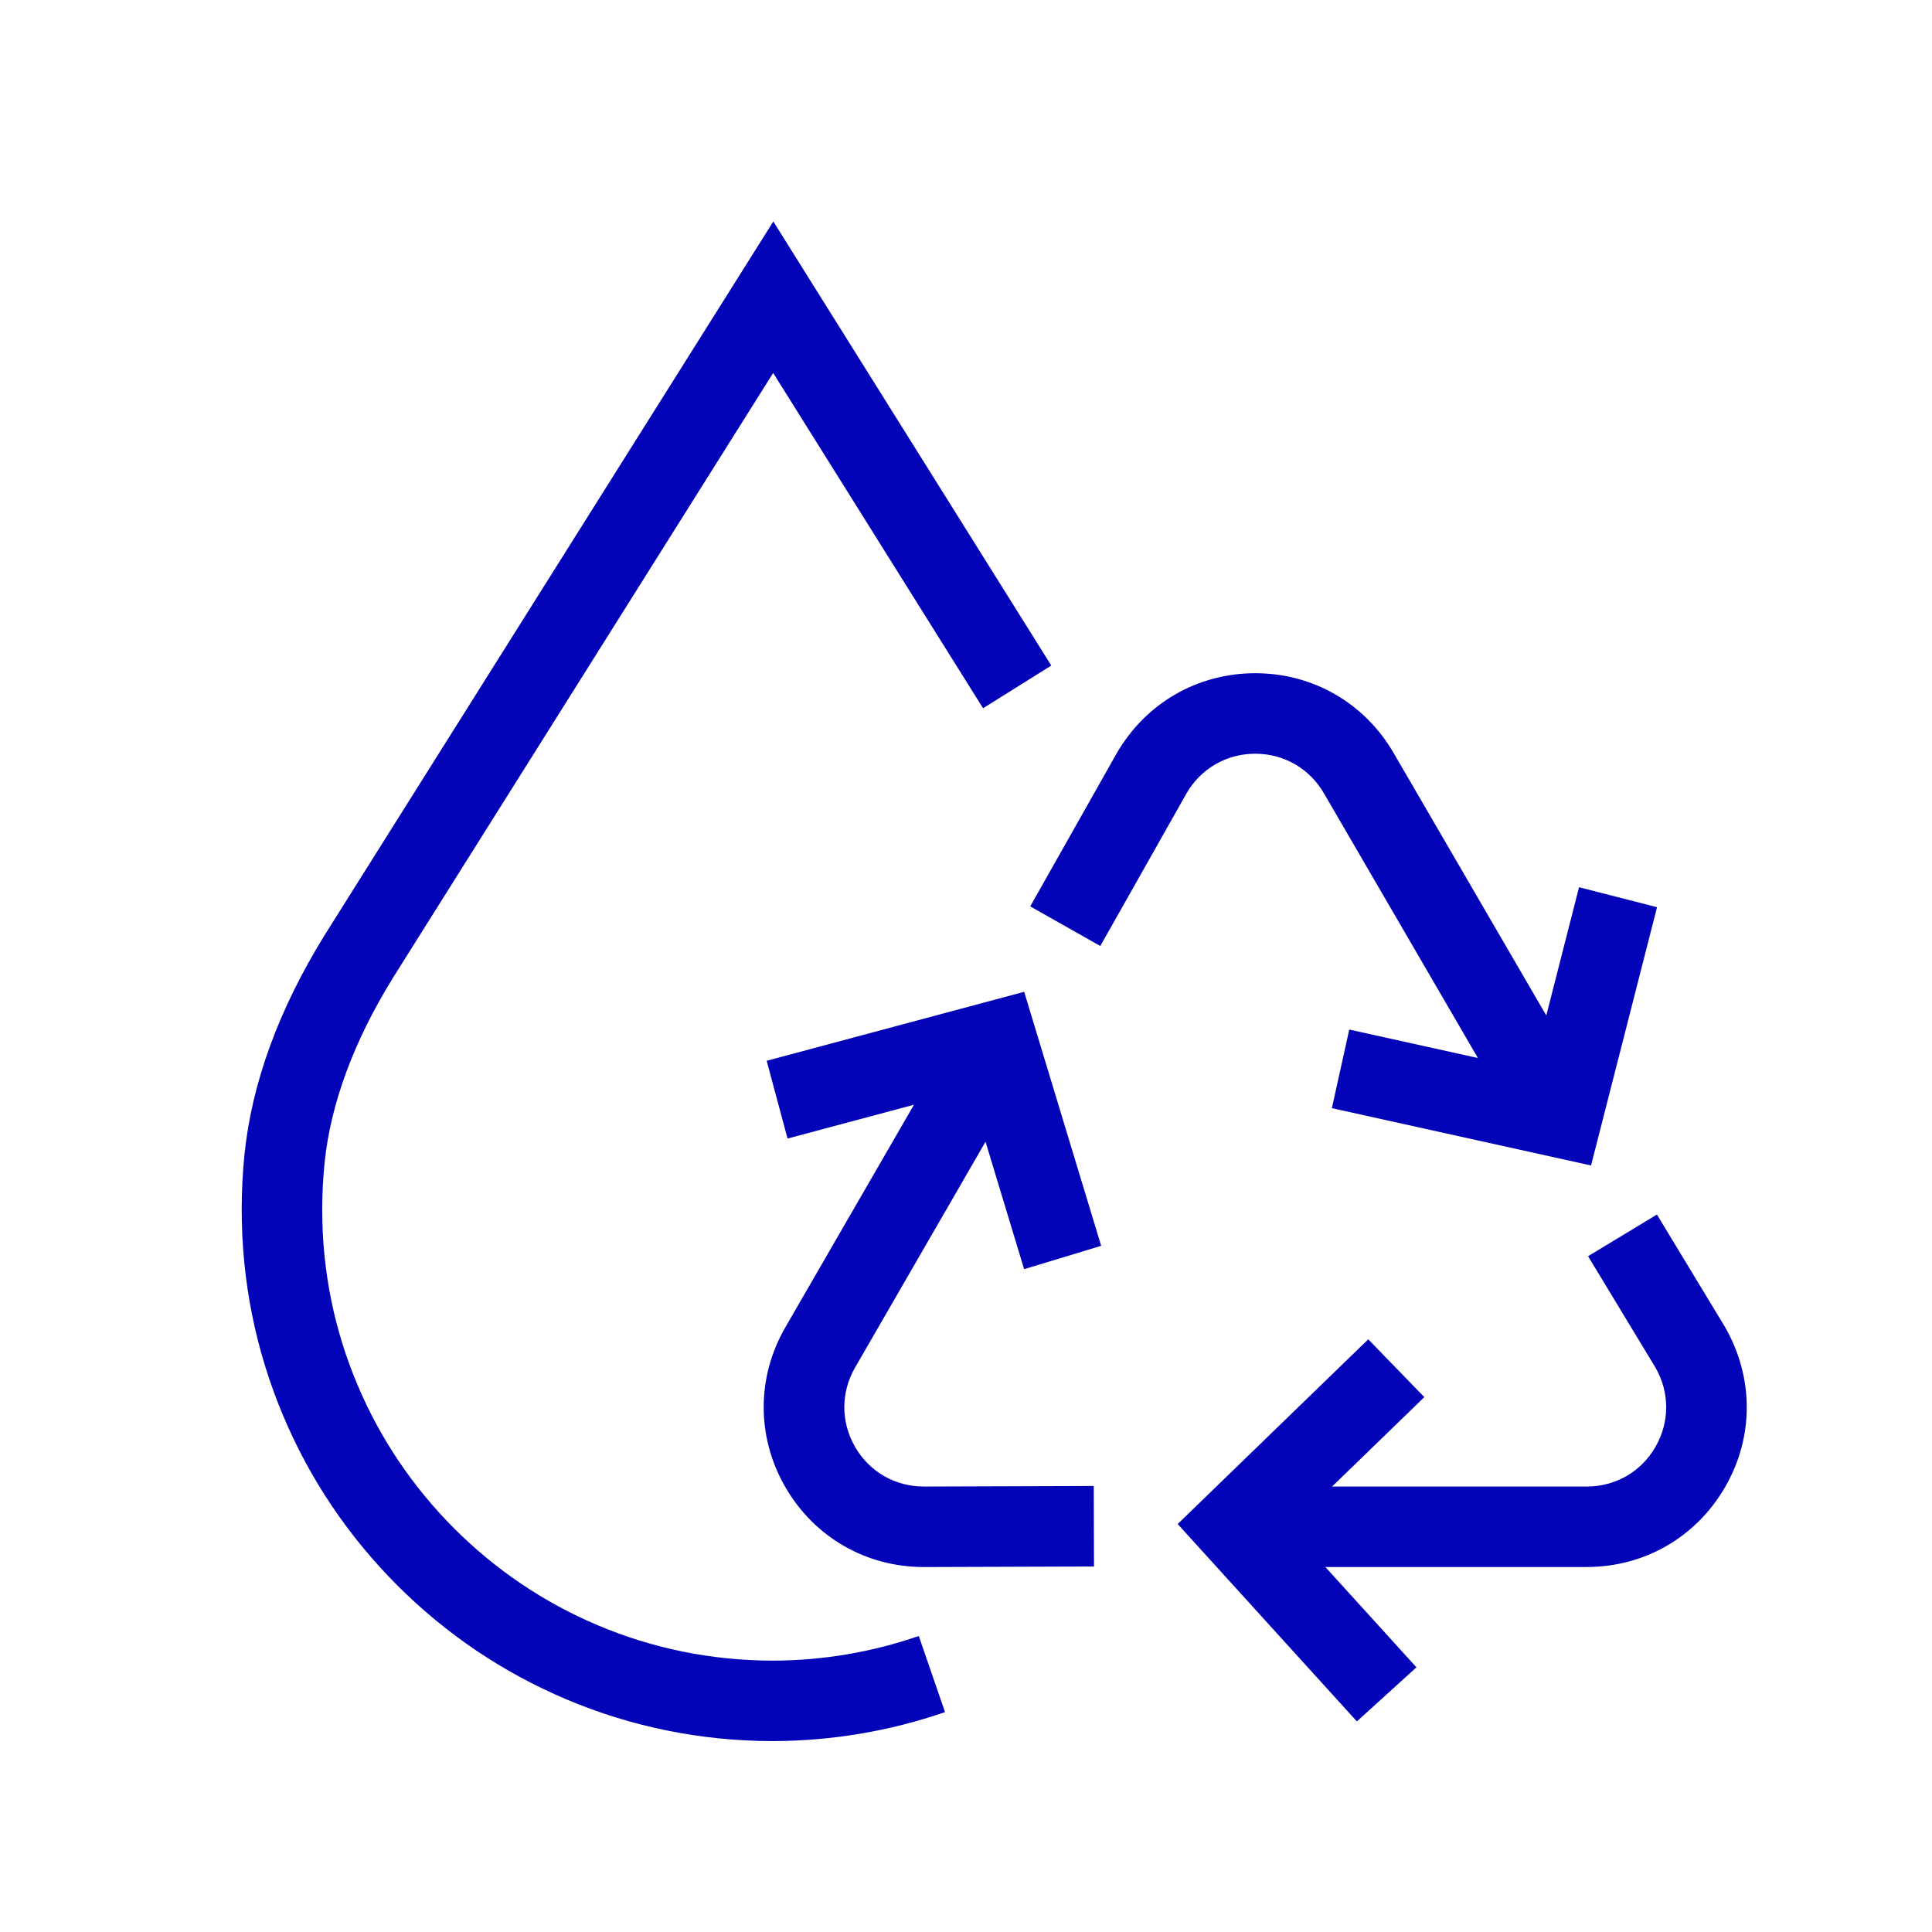
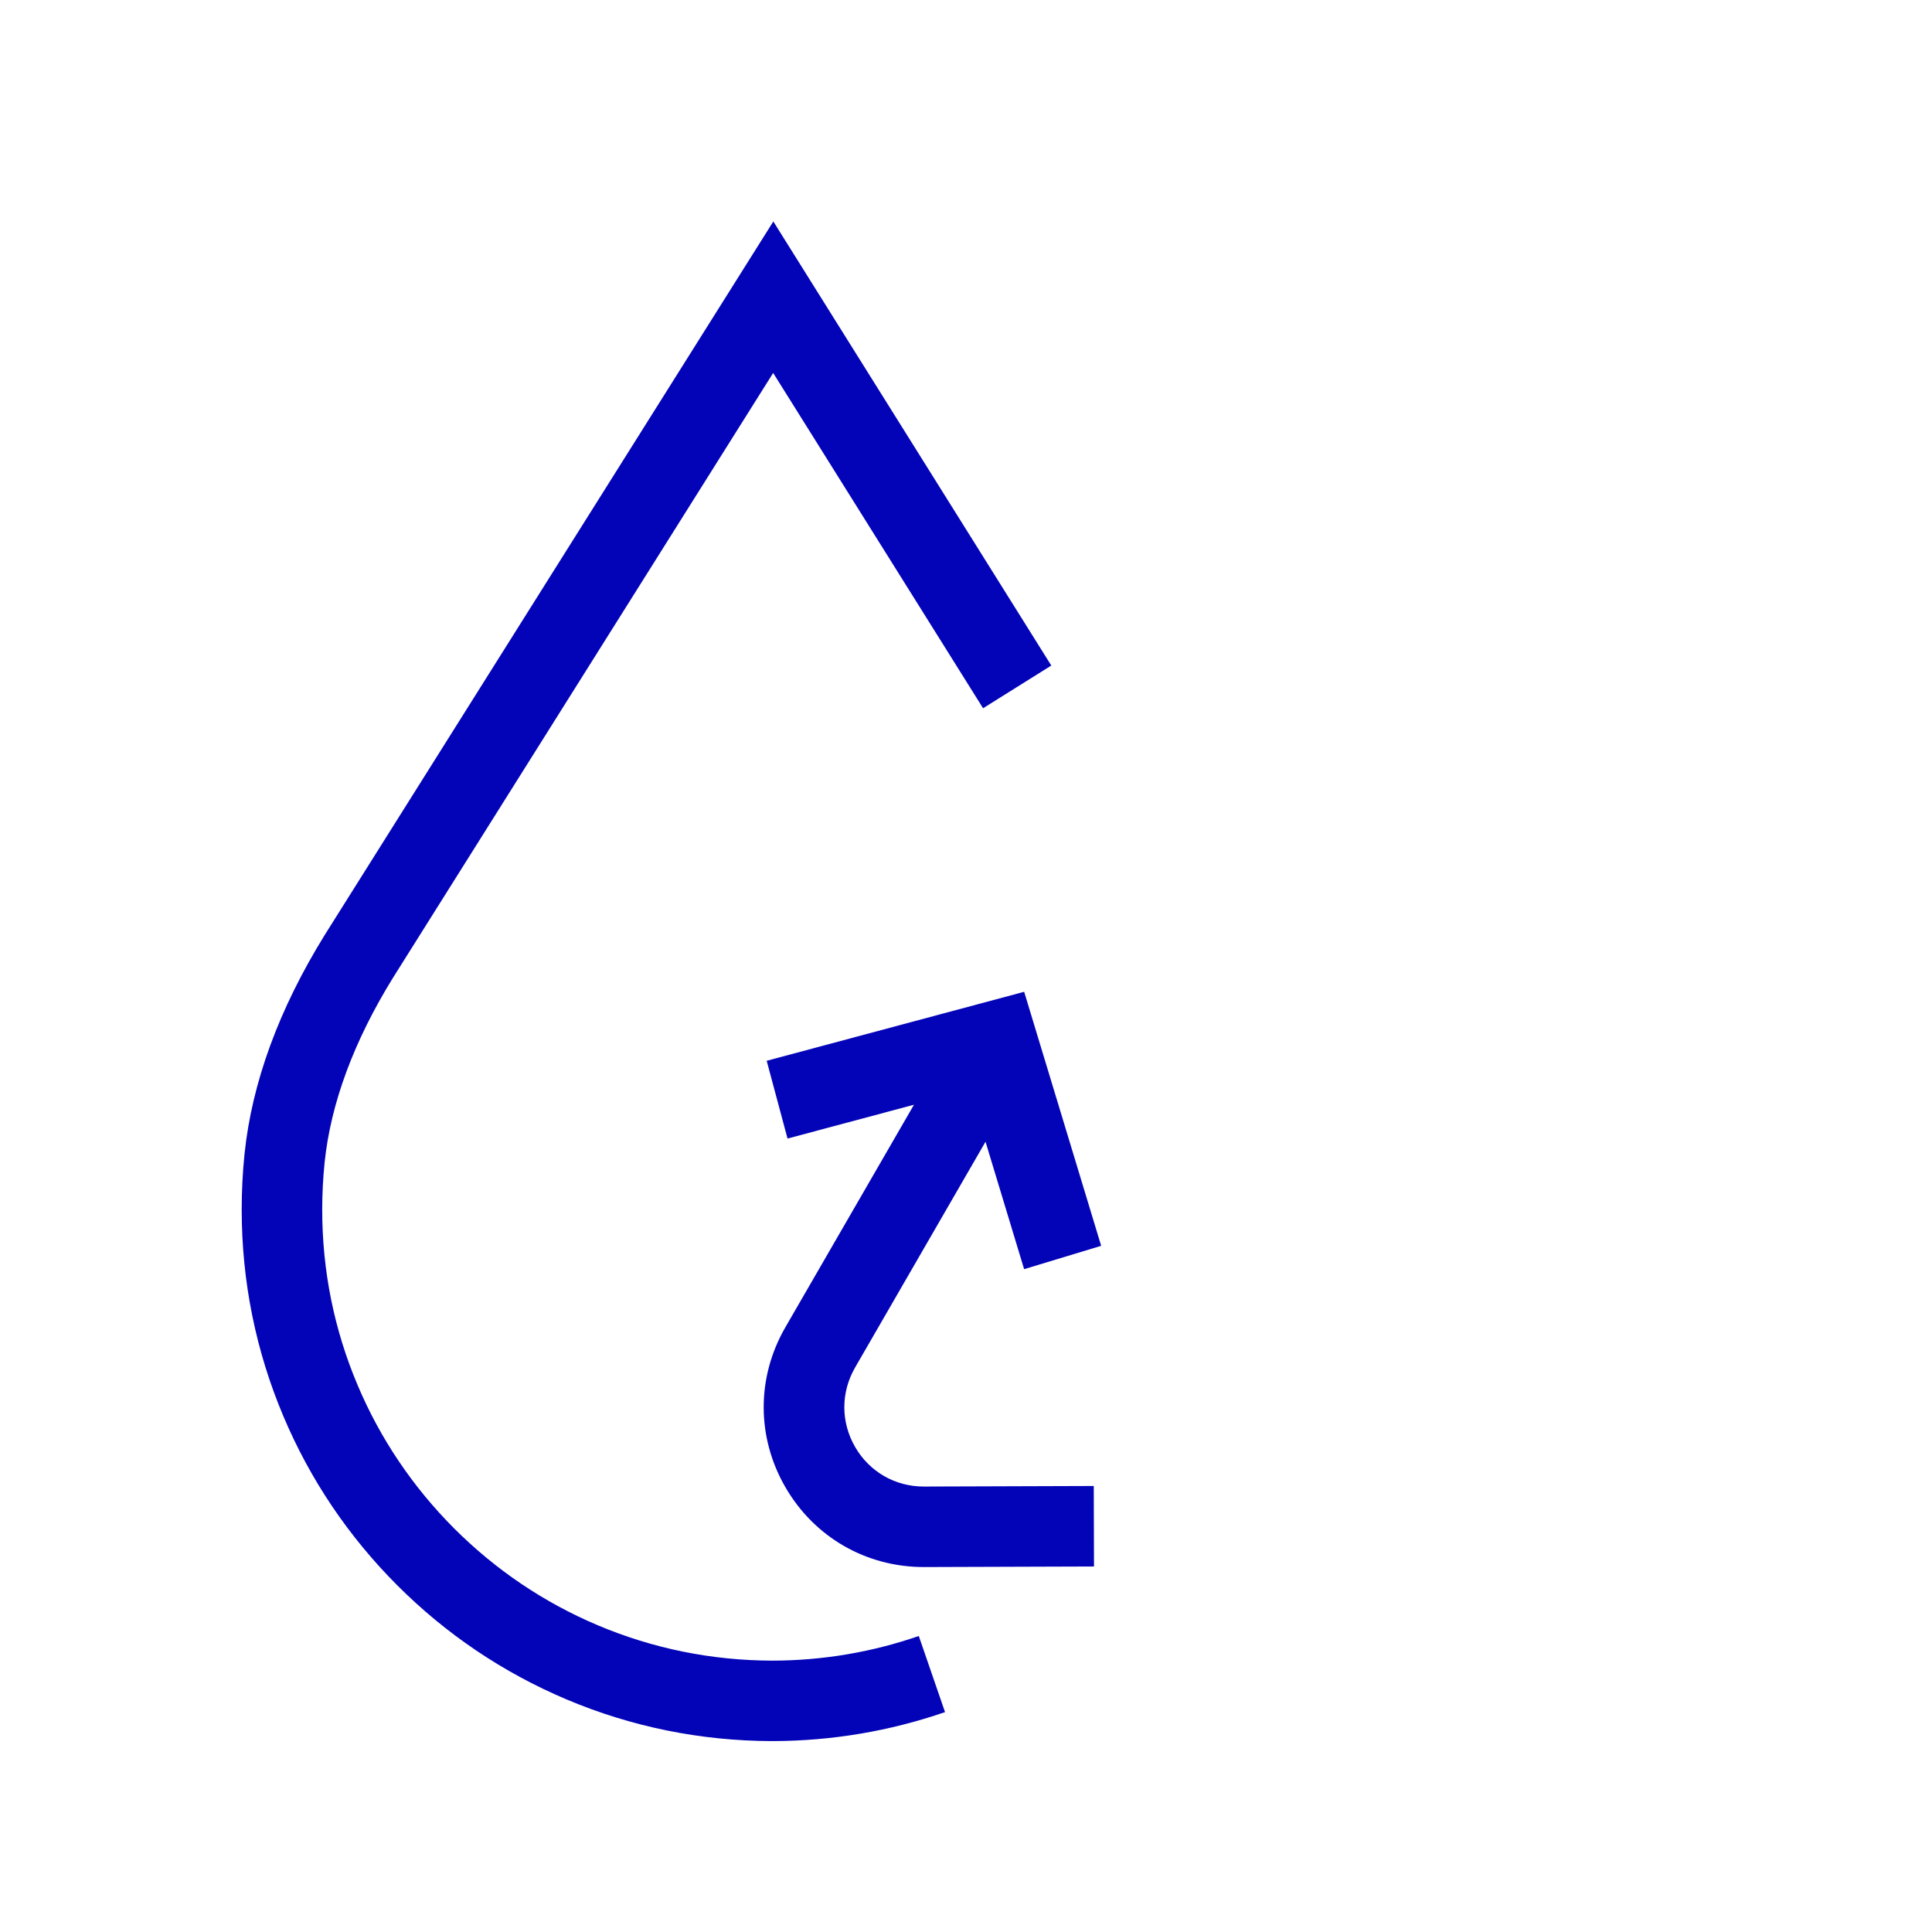
<svg xmlns="http://www.w3.org/2000/svg" version="1.1" id="Icon" x="0px" y="0px" viewBox="0 0 48 48" enable-background="new 0 0 48 48" xml:space="preserve">
  <path display="none" fill="none" stroke="#0303B8" stroke-width="2" stroke-miterlimit="10" d="M19.211,42.258  c-1.685,0-3.291-0.342-4.751-0.959c-1.46-0.618-2.775-1.511-3.88-2.616  c-1.104-1.104-1.998-2.42-2.616-3.88c-0.618-1.46-0.959-3.066-0.959-4.751  c0-0.432,0.022-0.859,0.066-1.279c0.186-1.79,0.901-3.485,1.848-5.016L19.211,7.383l10.25,16.374  c0.947,1.531,1.661,3.226,1.848,5.016c0.044,0.42,0.066,0.847,0.066,1.279  c0,1.685-0.342,3.291-0.959,4.751c-0.618,1.46-1.511,2.775-2.616,3.88  c-1.104,1.104-2.42,1.998-3.88,2.616c-1.46,0.618-3.066,0.959-4.751,0.959H19.211z" />
  <g>
    <path fill="#0303B8" d="M19.19,41.258c-1.506-0.003-2.966-0.299-4.342-0.88   c-1.335-0.565-2.533-1.374-3.562-2.402c-1.029-1.031-1.838-2.229-2.401-3.562   c-0.584-1.379-0.88-2.847-0.88-4.361c0-0.397,0.021-0.79,0.06-1.176   c0.153-1.467,0.727-3.013,1.7-4.587l9.444-15.024l5.215,8.33l1.695-1.061l-6.906-11.033   L8.067,23.23c-1.138,1.84-1.808,3.669-1.992,5.44c-0.047,0.459-0.07,0.924-0.07,1.381   c0,1.784,0.35,3.514,1.038,5.141c0.664,1.571,1.616,2.983,2.829,4.197   c1.212,1.212,2.624,2.164,4.197,2.83c1.618,0.684,3.333,1.032,5.1,1.038c0.014,0,0.028,0,0.042,0   c1.46-0.005,2.896-0.247,4.268-0.72l-0.652-1.891C21.658,41.05,20.435,41.256,19.19,41.258z" />
-     <path fill="#0303B8" d="M27.337,23.503l2.142-3.792c0.356-0.617,0.995-0.985,1.708-0.985   c0.712,0,1.351,0.368,1.709,0.989l3.822,6.571l-3.196-0.707l-0.432,1.953l6.439,1.424l1.64-6.417   l-1.938-0.496L38.417,25.229l-3.791-6.518c-0.719-1.243-2.005-1.985-3.439-1.985   c-1.436,0-2.722,0.742-3.445,1.993l-2.146,3.8L27.337,23.503z" />
    <path fill="#0303B8" d="M24.485,28.366l0.959,3.166l1.914-0.58l-1.913-6.311l-6.397,1.714l0.518,1.932   l3.141-0.84l-3.195,5.529c-0.718,1.244-0.718,2.729,0,3.972c0.719,1.243,2.004,1.985,3.442,1.985   l4.226-0.014l-0.006-2l-4.223,0.014c-0.713,0-1.351-0.368-1.707-0.985s-0.356-1.354,0-1.972   L24.485,28.366z" />
-     <path fill="#0303B8" d="M42.851,32.958l-1.685-2.783l-1.711,1.035l1.674,2.766   c0.356,0.617,0.356,1.354,0,1.972s-0.994,0.985-1.707,0.985h-6.327l2.292-2.222l-1.393-1.436   l-4.735,4.589l4.452,4.904l1.48-1.344l-2.263-2.492h6.492c1.436,0,2.721-0.742,3.439-1.985   C43.579,35.704,43.579,34.22,42.851,32.958z" />
  </g>
</svg>